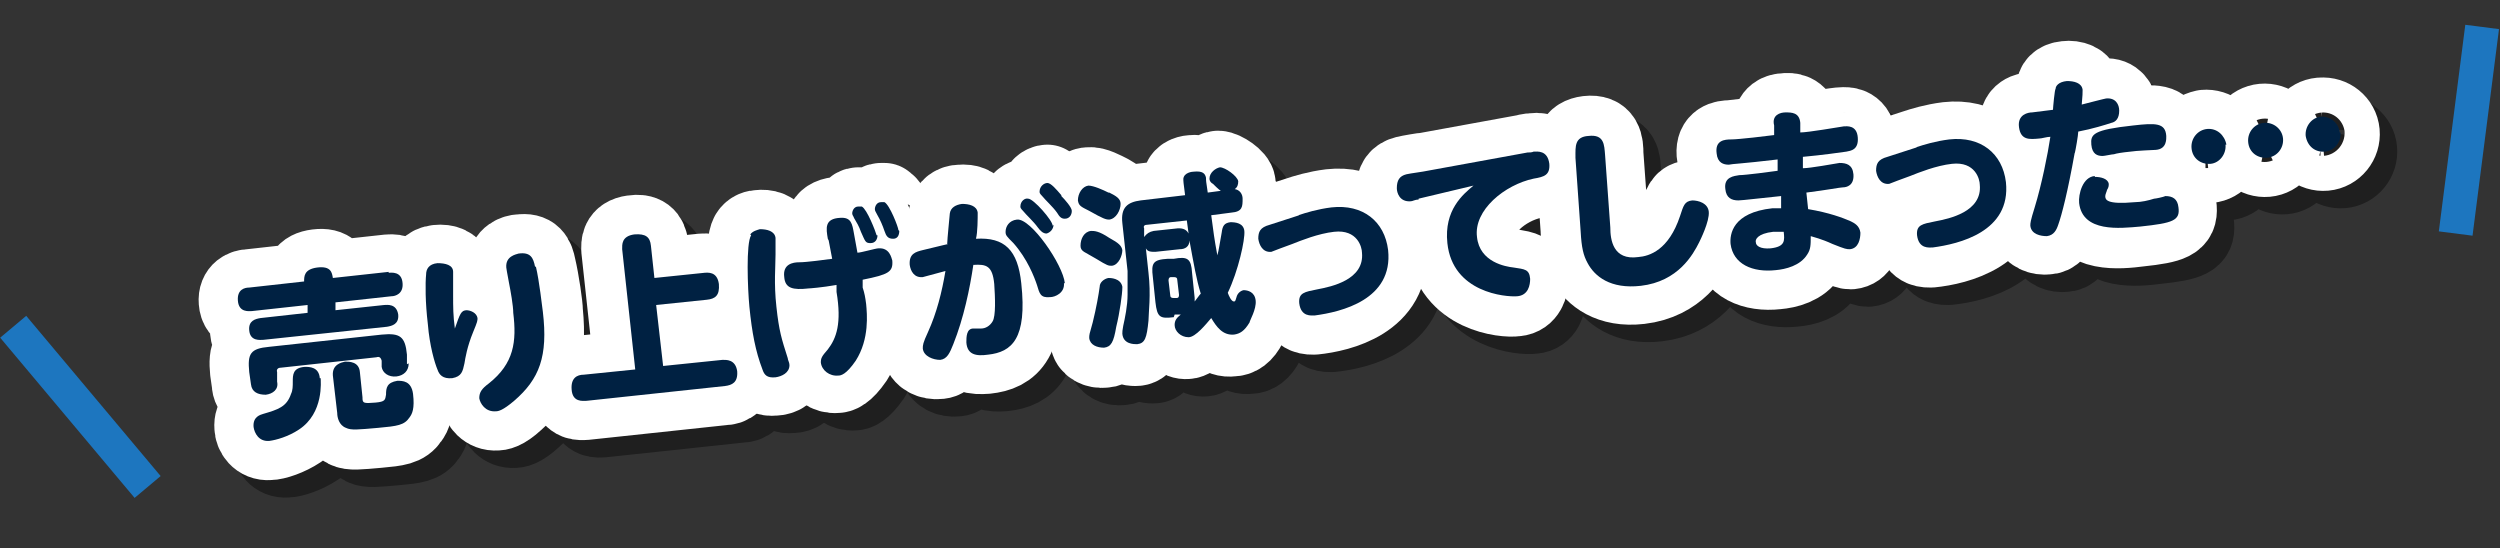
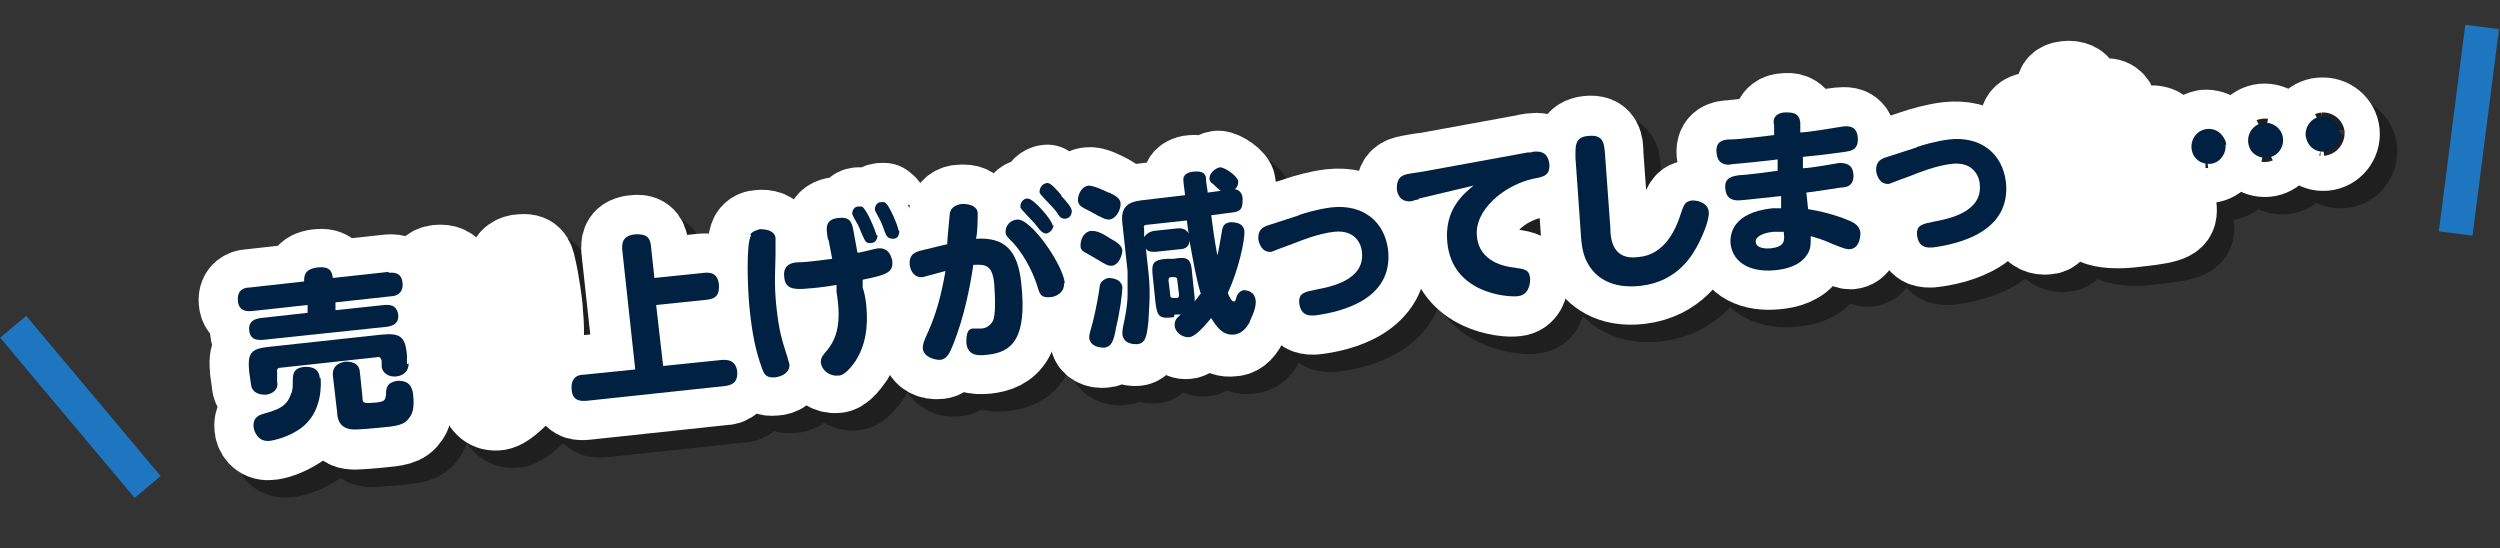
<svg xmlns="http://www.w3.org/2000/svg" width="286.9" height="62.9" viewBox="0 0 286.9 62.9">
  <rect x="0" y="0" width="286.9" height="62.9" fill="#333333" stroke="none" />
  <defs>
    <style>.cls-1{fill:#1d76bf;}.cls-1,.cls-2,.cls-3,.cls-4{stroke-width:0px;}.cls-5{clip-path:url(#clippath-2);}.cls-6{isolation:isolate;}.cls-3{fill:#002142;}.cls-4,.cls-7,.cls-8{fill:none;}.cls-9{clip-path:url(#clippath-1);}.cls-10{mix-blend-mode:multiply;opacity:.4;}.cls-11{clip-path:url(#clippath);}.cls-7{stroke:#fff;}.cls-7,.cls-8{stroke-linecap:round;stroke-linejoin:round;stroke-width:9px;}.cls-12{clip-path:url(#clippath-3);}.cls-8{stroke:#000;}</style>
    <clipPath id="clippath">
      <rect class="cls-4" width="286.9" height="62.9" />
    </clipPath>
    <clipPath id="clippath-1">
      <rect class="cls-4" width="286.9" height="62.9" />
    </clipPath>
    <clipPath id="clippath-2">
      <rect class="cls-4" y="0" width="286.9" height="62.9" />
    </clipPath>
    <clipPath id="clippath-3">
      <rect class="cls-4" x="23.5" y="2" width="254.9" height="60.9" />
    </clipPath>
  </defs>
  <g class="cls-6">
    <g id="_レイヤー_2">
      <g id="_レイヤー_3">
        <g id="_アートワーク_21">
          <g class="cls-11">
            <g class="cls-9">
              <g class="cls-5">
                <g class="cls-10">
                  <g class="cls-12">
                    <path class="cls-8" d="m43.3,44.8c-.1-1.3-1.2-1.3-1.7-1.2-.4,0-1.6.3-1.4,1.6l.5,4.3c0,.5.2,1.3,1,1.7.6.3,1.4.2,3.7,0,2.2-.2,3-.3,3.6-1.2.3-.4.6-1,.4-2.7-.2-1.4-1.2-1.5-1.8-1.5-1.2.1-1.2.8-1.3,1.6,0,.6,0,.8-1.2.9-1.3.1-1.5.2-1.5-.5l-.3-2.9Zm-6.3-.7c-1.4.2-1.4.9-1.4,1.7,0,.5,0,1-.2,1.4-.5,1.5-1.5,1.8-3.2,2.3-.4,0-1.2.4-1.1,1.5,0,.7.6,1.7,1.8,1.6.7,0,2.2-.5,3.4-1.3,2.9-1.9,2.6-5.6,2.5-5.8-.1-1.3-1.2-1.4-1.7-1.3Zm11.7-1.5c-.2-2.2-.8-2.6-2.9-2.3l-12.9,1.4c-2.2.2-2.5.8-2.3,2.9l.2,1.4c0,.9.8,1.3,1.7,1.2.8,0,1.5-.6,1.4-1.5v-1.1c-.2-.4,0-.5.3-.5l11-1.2c.3,0,.5,0,.5.4v.7c.2.8.9,1.2,1.8,1.1.8,0,1.5-.6,1.4-1.5v-1.1Zm-8.5-8.6c0-.6-.2-1.4-1.8-1.2-1.6.2-1.5,1-1.5,1.6l-6.3.7c-.5,0-1.4.3-1.3,1.5.1,1.4,1.3,1.2,1.6,1.2l6.3-.7v.9c0,0-5.3.6-5.3.6-.6,0-1.4.3-1.3,1.4.1,1.2,1.3,1.1,1.6,1.1l14.2-1.5c.6,0,1.4-.3,1.3-1.4-.1-1.2-1.3-1.1-1.6-1.1l-5.5.6v-.9c0,0,6.3-.7,6.3-.7.5,0,1.4-.3,1.3-1.5-.1-1.4-1.3-1.2-1.6-1.2l-6.4.7Z" />
                    <path class="cls-8" d="m61.6,31.1c-.3,0-1.6.3-1.4,1.6,0,.1.1.6.3,1.7.2,1,.4,2.7.5,3.5.4,3.4.1,5.9-2.8,8.1-.8.6-1.2.9-1.1,1.7,0,.6.7,1.6,1.9,1.5.2,0,.8,0,2.1-1.2,2.8-2.5,3.8-5.1,3.3-10.2,0-.7-.4-3.5-.8-5.2-.2-1-.5-1.7-1.9-1.5Zm-7.4,8.7c-.2-1.5-.2-2.4-.2-3.9,0-.4.1-2.2,0-2.6,0-.8-.9-1.1-1.8-1-1,.1-1.3.7-1.3,1.3,0,1-.1,3.2.2,5.7.3,2.5.8,4.5,1.1,5.2.2.6.6,1.1,1.7,1,1.1-.1,1.2-.8,1.4-1.7.1-.5.4-1.9,1-3.6.5-1.2.5-1.3.5-1.6,0-.7-.8-1-1.3-.9-.6,0-.8.5-1.4,2.1Z" />
                    <path class="cls-8" d="m76.9,33.9l-.4-3.7c-.1-1-.6-1.5-1.9-1.3-1.5.2-1.4,1.2-1.4,1.7l1.5,13.8-5.9.6c-.8,0-1.5.4-1.4,1.7.2,1.5,1.3,1.3,1.7,1.3l15.9-1.7c.8,0,1.5-.4,1.4-1.7-.2-1.5-1.3-1.3-1.7-1.3l-6.8.7-.8-7,5.8-.6c1-.1,1.5-.5,1.4-1.8-.2-1.5-1.3-1.3-1.7-1.3l-5.8.6Z" />
                    <path class="cls-8" d="m100.9,25.7c-.2,0-.4,0-.4,0-.5,0-.8.5-.7.8,0,.2,0,.4.2.5.3.5.6,1,.8,1.6.5,1.1.5,1.3,1.1,1.3.5,0,.8-.5.8-.9,0-.4-1.1-3-1.7-3.3Zm-13,11.4c.3,3,.7,5.1,1.5,7.2.3.7.5,1,1.5.9.7,0,1.7-.5,1.6-1.4,0-.2-.1-.6-.2-.8-.7-2.2-1-3.1-1.3-5.8-.3-2.7-.2-4.6-.1-6,.1-1.4.1-1.5,0-1.9,0-.9-1.1-1.1-1.8-1-.3,0-.8.1-1.1.6-.6,1-.4,6.1-.2,8.2Zm15.6-11.9c-.2,0-.4,0-.4,0-.5,0-.8.5-.7.8,0,.2,0,.3.3.7.3.5.6,1.2.8,1.8.2.6.3,1,1,.9.5,0,.8-.4.7-.9,0-.3-1-3-1.6-3.2Zm-6.2,6.3c-.7,0-2.9.3-3.8.4-.7,0-1.8.2-1.7,1.7.1,1.4,1,1.5,2.8,1.3.2,0,1.5-.2,3.1-.4v.8c.7,3.6.1,5.3-.9,6.6-.7.8-.8,1-.8,1.5,0,.9,1,1.6,2,1.5.3,0,.9-.1,2-1.7,1.6-2.5,1.3-5.4,1.2-6.5,0-.7-.2-1.3-.3-1.9v-.9c2.9-.6,3.4-.9,3.2-2.2,0-.3-.2-1.5-1.6-1.4-.4,0-2,.5-2.4.5l-.4-2.2c-.2-1.1-.4-1.9-1.6-1.8-1.7.2-1.6,1.3-1.4,2.4l.4,2.1Z" />
                    <path class="cls-8" d="m122.2,23.1c-.4,0-1,.4-.9,1,0,0,0,.2.3.5.5.5,1.2,1.2,1.7,1.9.4.5.5.7.9.7.5,0,.9-.5.8-.9,0-.4-.8-1.3-1.2-1.7-.6-.7-1.2-1.3-1.6-1.4Zm-3.7,4.1c-.8,0-1.3.8-1.3,1.4,0,.4,0,.4.9,1.3,1.7,1.7,2.4,3.8,2.7,4.8.3,1,.5,1.6,1.5,1.4.6,0,1.7-.5,1.6-1.6-.2-2.1-3.9-7.4-5.5-7.3Zm1.5-2.5c-.4,0-1,.3-.9.9,0,.1,0,.2.3.5.4.4,1.2,1.2,1.7,1.9.3.4.5.7,1,.7.4,0,.8-.5.8-1,0-.6-2.2-3-2.8-3.1Zm-12.3,6c-.8.2-1.7.4-1.5,1.7,0,.7.4,1.5,1.5,1.4.3,0,1.2-.3,2.6-.7-.4,2.4-1,4.7-2,7-.6,1.3-.6,1.5-.6,1.9.1,1,1.2,1.4,2,1.3.9,0,1.1-.7,1.5-1.8,1.2-2.9,1.9-6.4,2.3-9.1,1.4-.2,2.2,0,2.4,2.2.2,1.6.2,3.7-.2,4.3-.3.5-.7.7-1.3.8-.1,0-.7,0-.9,0-.7,0-.9,1-.8,1.6.1,1.4,1.1,1.5,2.5,1.4,2.8-.3,4.5-1.8,3.8-8.2-.4-3.8-1.9-5.3-5.2-5.1,0-.7.2-2.4.2-3,0-.8-.9-1.1-1.8-1-.7,0-1.3.4-1.4,1.1,0,.1-.2,3-.3,3.5l-2.9.7Z" />
                    <path class="cls-8" d="m129.2,34c-.6,0-.9.4-1,1-.1.8-.4,2.5-.8,4.1-.4,1.4-.4,1.5-.4,1.8,0,.8.9,1.2,1.7,1.1.8,0,1-.6,1.4-2.4.3-1.6.7-3.8.7-4.5-.1-1.1-1.3-1.1-1.6-1Zm-3.3-3.7c0,.3.1.5.4.7.2.1,1.1.7,1.4.8,1.2.7,1.4.8,1.8.8.8,0,1.3-1.1,1.2-1.8,0-.5-.4-.7-1.5-1.4-1.2-.7-1.7-.8-2.1-.8-.8,0-1.3.9-1.2,1.7Zm1-6.9c-.7,0-1.3.8-1.2,1.7,0,.6.3.7,1.3,1.2,1.6.8,2,1,2.3,1,.8,0,1.3-1.1,1.3-1.8,0-.5-.6-.9-1.3-1.3-.6-.3-1.7-.9-2.3-.8Zm10.3,12.5c0,.2,0,.4-.3.4h-.3c-.3,0-.4,0-.4-.3l-.2-1.7c0-.1,0-.3.3-.4h.3c.3,0,.4,0,.4.3l.2,1.7Zm1.2-7c-.3-.6-.9-.6-1.2-.6l-2.8.3c-.5,0-.8.2-1,.7v-1c-.1-.2,0-.4.2-.4l4.6-.5.2,1.5Zm-1.1,9.5c-.5.4-.7.7-.7,1.2,0,.7.8,1.5,1.6,1.4.8,0,2-1.5,2.6-2.2.5,1,1.2,2.1,2.6,1.9.7,0,1.3-.4,1.8-1.4,0-.1.8-1.5.7-2.5-.1-.9-.9-1.2-1.4-1.2-.5,0-.7.4-.8.8,0,.2-.2.4-.3.5-.3,0-.6-.6-.7-1,1.2-2.5,2-6.2,1.9-7.1,0-.9-1-1.1-1.6-1-.7,0-.8.4-1,1.2-.2,1.7-.3,1.9-.5,2.6-.4-2.2-.4-2.4-.7-4.6l2.3-.3c1.2-.1,1.4-.8,1.3-1.6,0-.5-.3-1-.9-1.1.3-.3.4-.6.4-.9,0-.6-1.5-1.6-2.1-1.6-.5,0-1.2.6-1.2,1.3,0,.3.2.5.4.6.1.1.8.6.9.8l-1.5.2c-.2-1.2-.2-1.4-.2-1.7-.1-.5-.5-.8-1.4-.7-.2,0-1.1.1-1.2.8,0,.3,0,.4.2,1.9l-5.1.6c-1.5.2-2.3.8-2.1,2.6l.6,5.5c0,.3.1,1.8,0,2.7,0,1.4-.3,2.7-.5,3.6-.1.5-.1.7-.1.9.1,1.1,1.3,1.2,1.7,1.2.9,0,1.1-.7,1.3-2.7,0-.8.3-3,0-5.5l-.3-2.8c.3.4.6.5,1.1.4l2.8-.3c.6,0,1.1-.3,1.1-1,.5,2.7.8,4.4,1.3,6.1-.1.2-.3.4-.7.9,0-.3,0-.4,0-.4l-.3-2.9c-.2-1.6-.5-1.9-2.1-1.7h-.7c-1.6.3-1.9.6-1.7,2.2l.3,2.9c.2,1.6.5,1.9,2.1,1.7h.7Z" />
                    <path class="cls-8" d="m147.6,27.8c-1.1.3-1.4.8-1.3,1.6,0,.6.5,1.6,1.5,1.5.3,0,1.6-.6,2.4-.9,1-.4,3-1.2,4.8-1.4,2.7-.3,3.1,1.7,3.2,2.4.3,3-3.5,3.9-5.1,4.2-1.5.3-2.3.4-2.1,1.6.2,1.5,1.4,1.4,1.8,1.4,3-.3,9-1.8,8.4-7.5-.3-3.2-2.9-5.2-6.5-4.8-1.6.2-2.9.6-3.8.9l-3.4,1.1Z" />
                    <path class="cls-8" d="m171,23.4c-1.2,1-3.4,2.8-3,6.6.6,5.7,6.7,6.3,8,6.1,1.2-.1,1.5-1.3,1.5-2-.1-1-.7-1.1-1.9-1.3-.9-.1-3.9-.6-4.2-3.5-.3-3.1,3.2-6,6.5-6.7,1.2-.3,2-.4,1.8-1.7-.2-1.6-1.4-1.5-1.8-1.4-.2,0-.5,0-.7.1l-11.5,2.1c-.3,0-2,.3-2.4.4-.8.2-1.2.7-1.1,1.6,0,.5.3,1.6,1.6,1.5.3,0,.6-.1.9-.2l6.3-1.5Z" />
                    <path class="cls-8" d="m183.3,28.5c.1,1.8.4,2.7.8,3.6.8,1.4,2.6,3,6.1,2.6,4.3-.5,6-3.6,6.7-5,0-.1,1.2-2.4,1.1-3.5-.1-1-1.2-1.4-1.9-1.3-.9,0-1.1.6-1.4,1.8-1.3,3.9-3.4,4.6-4.8,4.7-3,.3-3.1-2.1-3.2-3.4l-.6-8.3c0-1.2-.1-2.4-1.9-2.2-1.6.2-1.6,1.2-1.5,2.4l.6,8.5Z" />
                    <path class="cls-8" d="m206.6,28.5c0,1,.1,1.7-1.5,1.9-1.2.1-1.7-.3-1.7-.7,0-.3.2-1,2-1.2.5,0,.9,0,1.2,0Zm2.2-8.5c2.1-.3,4.2-.5,5-.6.5,0,1.4-.2,1.3-1.6-.2-1.4-1.3-1.3-1.6-1.3-.7,0-4.1.6-4.9.7v-1.1c-.2-1.2-1.2-1.3-1.8-1.2-.6,0-1.5.3-1.4,1.5v1.1c-.6,0-4,.4-4.8.5-.8,0-1.8.2-1.7,1.6.1,1.1.9,1.3,1.4,1.3.5,0,1.4-.1,5.5-.6v1.3c-.5,0-3.5.4-4.2.5-.6,0-1.7.2-1.6,1.6.1,1,.7,1.3,1.5,1.3.4,0,2.9-.3,4.8-.5v1.4c0,0-.3,0-.8,0-4.6.5-4.9,3-4.8,4.1.2,2.3,2.5,3.3,5.2,3,1.2-.1,2.8-.5,3.6-1.8.4-.6.4-1.1.4-2.1.4,0,1.2.3,2.5.9,1.4.6,1.6.7,2,.7,1-.1,1.3-1.1,1.2-1.9,0-.9-.8-1.2-1.1-1.3-.9-.4-2.5-1-4.9-1.4l-.2-1.9c2.3-.3,3.8-.5,4.2-.6.4,0,1.4-.2,1.2-1.5-.1-1.1-.9-1.4-1.6-1.3-.6,0-3.4.5-4.1.6v-1.3Z" />
                    <path class="cls-8" d="m218.4,20.1c-1.1.3-1.4.8-1.3,1.6,0,.6.5,1.6,1.5,1.5.3,0,1.6-.6,2.4-.9,1-.4,3-1.2,4.8-1.4,2.7-.3,3.1,1.7,3.2,2.4.3,3-3.5,3.9-5.1,4.2-1.5.3-2.3.4-2.1,1.6.2,1.5,1.4,1.4,1.8,1.4,3-.3,9-1.8,8.4-7.5-.3-3.2-2.9-5.2-6.5-4.8-1.6.2-2.9.6-3.8.9l-3.4,1.1Z" />
                    <path class="cls-8" d="m241.9,18.6c.1,1.1.7,1.3,1.3,1.3.2,0,1.1-.2,1.3-.2.3,0,.9-.2,1.9-.3.5,0,2.8-.2,2.9-.2,1.3-.1,1.2-1.4,1.2-1.6-.2-1.5-1.2-1.4-3.8-1.2-4.6.5-5,1-4.8,2.2Zm-1.4,6.8c.4,3.4,4.7,3,7,2.7,3.8-.4,4.5-.8,4.4-2.2-.1-1-.7-1.4-1.5-1.3-.2,0-1.1.2-1.3.3-.6.1-1.4.3-2.2.4-3.3.4-3.3-.3-3.4-.7,0-.3.1-.6.2-.7.2-.3.2-.5.2-.7,0-.6-.9-.9-1.6-.8-1.4.1-1.9,2.2-1.8,3.1Zm-.1-8.4c1.6-.3,3.2-.8,3.8-1,.5-.2,1-.5.9-1.4,0-.7-.5-1.5-1.5-1.4,0,0-2.3.6-2.8.7.1-1,.2-1.4.1-1.7,0-.8-1-1.1-1.8-1-1,.1-1.2.6-1.2.9,0,0-.2,2.3-.3,2.4l-2.4.3c-.5,0-1.7.2-1.5,1.7.2,1.5,1.2,1.4,2.3,1.3.3,0,.9-.1,1.3-.2-.3,2-1,5.6-1.8,8.1-.5,1.6-.5,1.7-.5,2.1.1,1,1.2,1.3,1.9,1.2.8,0,1.1-.6,1.3-1.3.3-1,1.1-3.8,1.9-8.3,0-.3.3-2.1.4-2.5Z" />
                    <path class="cls-8" d="m268.3,15.4c-1.1.1-1.9,1.1-1.7,2.2.1,1.1,1.1,1.9,2.2,1.8,1.1-.1,1.9-1.1,1.8-2.2-.1-1.1-1.1-1.9-2.2-1.8Zm-6.6.7c-1.1.1-1.9,1.1-1.8,2.2.1,1.1,1.1,1.9,2.2,1.8,1.1-.1,1.9-1.1,1.8-2.2-.1-1.1-1.1-1.9-2.2-1.8Zm-6.6.7c-1.1.1-1.9,1.1-1.8,2.2.1,1.1,1.1,1.9,2.2,1.8,1.1-.1,1.9-1.1,1.7-2.2-.1-1.1-1.1-1.9-2.2-1.8Z" />
                    <path class="cls-2" d="m46.6,33.3c.3,0,1.5-.2,1.6,1.2.1,1.2-.8,1.5-1.3,1.5l-6.4.7v.9c0,0,5.6-.6,5.6-.6.3,0,1.4-.2,1.6,1.1.1,1.1-.7,1.3-1.3,1.4l-14.2,1.5c-.3,0-1.5.2-1.6-1.1-.1-1.1.7-1.3,1.3-1.4l5.4-.6v-.9c0,0-6.4.7-6.4.7-.3,0-1.5.2-1.6-1.2-.1-1.3.8-1.5,1.3-1.5l6.3-.7c0-.6,0-1.4,1.5-1.6,1.6-.2,1.7.6,1.8,1.2l6.4-.7Zm2.3,10.4c0,.9-.6,1.4-1.4,1.5-.9.1-1.6-.4-1.7-1.1v-.7c-.1-.4-.3-.5-.6-.4l-11,1.2c-.3,0-.5.2-.4.5v1.1c.2.9-.5,1.4-1.3,1.5-.9,0-1.6-.3-1.7-1.2l-.2-1.4c-.2-2.1.1-2.7,2.3-2.9l12.9-1.4c2.1-.2,2.7.2,2.9,2.3v1.1Zm-10.1,1.7c0,.3.4,4-2.5,5.9-1.2.8-2.6,1.2-3.4,1.3-1.2.1-1.7-.9-1.8-1.6-.1-1.2.8-1.4,1.1-1.5,1.7-.5,2.7-.8,3.2-2.3.2-.4.2-.9.2-1.4,0-.8,0-1.6,1.4-1.7.5,0,1.6,0,1.7,1.3Zm4.8,2.3c0,.6.2.6,1.5.5,1.1-.1,1.1-.3,1.2-.9,0-.8.1-1.4,1.3-1.6.6,0,1.6,0,1.8,1.5.2,1.7-.1,2.3-.4,2.7-.6.9-1.4,1-3.6,1.2-2.3.2-3.1.3-3.7,0-.8-.3-1-1.2-1-1.7l-.5-4.3c-.1-1.3,1-1.5,1.4-1.6.5,0,1.6,0,1.7,1.2l.3,2.9Z" />
                    <path class="cls-2" d="m55.5,37.6c.5,0,1.2.3,1.3.9,0,.3,0,.4-.5,1.6-.7,1.7-.9,3-1,3.6-.2.9-.3,1.5-1.4,1.7-1.1.1-1.5-.4-1.7-1-.3-.7-.9-2.7-1.1-5.2-.3-2.5-.3-4.7-.2-5.7,0-.6.3-1.2,1.3-1.3.9,0,1.8.2,1.8,1,0,.4,0,2.2,0,2.6,0,1.5,0,2.4.2,3.9.6-1.7.7-2.1,1.4-2.1Zm8-5c.4,1.7.7,4.5.8,5.2.6,5.1-.4,7.7-3.3,10.2-1.3,1.1-1.8,1.2-2.1,1.2-1.2.1-1.8-.9-1.9-1.5,0-.7.3-1.1,1.1-1.7,2.9-2.3,3.2-4.8,2.8-8.1,0-.8-.3-2.5-.5-3.5-.2-1.1-.3-1.6-.3-1.7-.1-1.3,1.1-1.5,1.4-1.6,1.4-.2,1.7.5,1.9,1.5Z" />
                    <path class="cls-2" d="m82.8,33.3c.4,0,1.5-.2,1.7,1.3.1,1.3-.4,1.7-1.4,1.8l-5.8.6.8,7,6.8-.7c.4,0,1.5-.1,1.7,1.3.1,1.3-.6,1.6-1.4,1.7l-15.9,1.7c-.4,0-1.6.2-1.7-1.3-.1-1.3.6-1.7,1.4-1.7l5.9-.6-1.5-13.8c0-.5-.1-1.5,1.4-1.7,1.3-.1,1.8.3,1.9,1.3l.4,3.7,5.8-.6Z" />
                    <path class="cls-2" d="m88.1,28.9c.3-.4.8-.5,1.1-.6.8,0,1.7.2,1.8,1,0,.3,0,.5,0,1.9,0,1.4-.2,3.3.1,6,.3,2.8.6,3.7,1.3,5.9,0,.2.2.5.2.8,0,.9-.9,1.3-1.6,1.4-1,.1-1.3-.3-1.5-.9-.8-2.1-1.2-4.2-1.5-7.2-.2-2.1-.4-7.3.2-8.2Zm8.9.5c-.2-1.2-.4-2.3,1.4-2.4,1.3-.1,1.4.7,1.6,1.8l.4,2.2c.4,0,2.1-.5,2.4-.5,1.3-.1,1.5,1.1,1.6,1.4.1,1.3-.3,1.6-3.4,2.2v.9c.2.6.3,1.1.4,1.9.1,1.1.4,4-1.2,6.5-1.1,1.6-1.7,1.7-2,1.7-1,.1-1.9-.6-2-1.5,0-.5.1-.7.8-1.5,1-1.3,1.6-3,1-6.6v-.8c-1.7.3-3.1.4-3.2.4-1.8.2-2.7,0-2.8-1.3-.2-1.5,1-1.7,1.7-1.7.9,0,3-.3,3.8-.4l-.4-2.1Zm5.7-.4c0,.4-.2.8-.8.9-.6,0-.6-.2-1.1-1.3-.2-.6-.5-1.1-.8-1.6,0-.1-.2-.3-.2-.5,0-.3.2-.8.7-.8,0,0,.3,0,.4,0,.6.3,1.6,2.9,1.7,3.3Zm2.5-.5c0,.5-.2.9-.7.9-.6,0-.8-.3-1-.9-.2-.6-.5-1.3-.8-1.8-.2-.4-.3-.5-.3-.7,0-.3.2-.8.7-.8,0,0,.3,0,.4,0,.6.3,1.6,2.9,1.6,3.2Z" />
                    <path class="cls-2" d="m110.7,30c0-.5.3-3.4.3-3.5.1-.7.7-1,1.4-1.1.8,0,1.7.2,1.8,1,0,.6,0,2.3-.2,3,3.3-.2,4.8,1.3,5.2,5.1.7,6.4-1.1,7.9-3.8,8.2-1.4.2-2.4,0-2.5-1.4,0-.6,0-1.6.8-1.6.1,0,.8,0,.9,0,.5,0,1-.3,1.3-.8.4-.6.3-2.8.2-4.3-.2-2.1-.9-2.3-2.4-2.2-.4,2.7-1.1,6.1-2.3,9.1-.4,1-.7,1.7-1.5,1.8-.8,0-1.9-.4-2-1.3,0-.4,0-.6.6-1.9,1-2.2,1.6-4.6,2-7-1.4.4-2.3.6-2.6.7-1,.1-1.4-.7-1.5-1.4-.1-1.3.7-1.5,1.5-1.7l2.9-.7Zm13.4,4.5c.1,1.1-1,1.6-1.6,1.6-1.1.1-1.2-.4-1.5-1.4-.3-.9-1.1-3-2.7-4.8-.8-.8-.9-.9-.9-1.3,0-.6.4-1.3,1.3-1.4,1.6-.2,5.3,5.2,5.5,7.3Zm-1.2-6.7c0,.5-.4.9-.8,1-.4,0-.7-.3-1-.7-.5-.7-1.3-1.4-1.7-1.9-.3-.3-.3-.4-.3-.5,0-.6.5-1,.9-.9.6,0,2.8,2.5,2.8,3.1Zm.9-3.3c.4.4,1.2,1.3,1.2,1.7,0,.5-.3.9-.8.9-.4,0-.6-.2-.9-.7-.5-.7-1.3-1.4-1.7-1.9-.3-.3-.3-.4-.3-.5,0-.6.5-1,.9-1,.4,0,1,.7,1.6,1.4Z" />
                    <path class="cls-2" d="m129.3,24.1c.8.4,1.3.7,1.3,1.3,0,.7-.5,1.7-1.3,1.8-.4,0-.7-.1-2.3-1-1-.5-1.2-.6-1.3-1.2,0-.8.5-1.6,1.2-1.7.6,0,1.7.5,2.3.8Zm-2.1,4.4c.4,0,.9,0,2.1.8,1.1.6,1.4.9,1.5,1.4,0,.6-.4,1.7-1.2,1.8-.4,0-.5,0-1.8-.8-.2-.1-1.2-.7-1.4-.8-.3-.2-.4-.4-.4-.7,0-.8.4-1.6,1.2-1.7Zm3.6,6.5c0,.7-.3,2.9-.7,4.5-.3,1.8-.6,2.3-1.4,2.4-.8,0-1.6-.3-1.7-1.1,0-.4,0-.4.4-1.8.4-1.6.7-3.3.8-4.1,0-.5.5-.9,1-1,.2,0,1.4,0,1.6,1Zm5.9,3.4c-1.6.2-1.9,0-2.1-1.7l-.3-2.9c-.2-1.6,0-2,1.7-2.1h.7c1.6-.3,2,0,2.1,1.6l.3,2.9c0,0,0,.1,0,.4.4-.5.5-.7.7-.9-.5-1.6-.8-3.4-1.3-6.1,0,.7-.5,1-1.1,1l-2.8.3c-.5,0-.9,0-1.1-.4l.3,2.8c.3,2.5,0,4.7,0,5.5-.2,2-.4,2.6-1.3,2.7-.4,0-1.6,0-1.7-1.2,0-.2,0-.4.1-.9.2-.9.5-2.3.5-3.6,0-.9,0-2.5,0-2.7l-.6-5.5c-.2-1.8.6-2.4,2.1-2.6l5.1-.6c-.2-1.5-.2-1.6-.2-1.9.1-.7,1-.8,1.2-.8,1-.1,1.3.2,1.4.7,0,.3,0,.4.2,1.7l1.5-.2c-.2-.1-.8-.7-.9-.8-.2-.1-.4-.3-.4-.6,0-.7.7-1.2,1.2-1.3.6,0,2,1,2.1,1.6,0,.4-.1.7-.4.9.6.1.9.6.9,1.1,0,.9,0,1.5-1.3,1.6l-2.3.3c.3,2.2.3,2.4.7,4.6.2-.7.2-1,.5-2.6.1-.8.3-1.1,1-1.2.6,0,1.5.1,1.6,1,.1,1-.7,4.6-1.9,7.1.1.3.4,1,.7,1,.2,0,.2-.2.3-.5.1-.4.4-.7.8-.8.5,0,1.3.2,1.4,1.2.1,1-.7,2.3-.7,2.5-.6,1-1.1,1.3-1.8,1.4-1.3.1-2-.9-2.6-1.9-.6.7-1.8,2.2-2.6,2.2-.9,0-1.6-.7-1.6-1.4,0-.5.2-.8.7-1.2h-.7Zm1.5-11.1l-4.6.5c-.3,0-.4.2-.3.4v1c.3-.4.6-.6,1.1-.7l2.8-.3c.3,0,.9,0,1.2.6l-.2-1.5Zm-1.1,6.8c0-.2-.1-.3-.4-.3h-.3c-.3,0-.3.3-.3.4l.2,1.7c0,.2.1.3.4.3h.3c.3,0,.3-.2.3-.4l-.2-1.7Z" />
                    <path class="cls-2" d="m151,26.7c.9-.3,2.2-.7,3.8-.9,3.6-.4,6.1,1.6,6.5,4.9.6,5.7-5.4,7.1-8.4,7.5-.4,0-1.6.2-1.8-1.4-.1-1.2.6-1.3,2.1-1.6,1.6-.3,5.4-1.1,5.1-4.2,0-.6-.5-2.7-3.2-2.4-1.8.2-3.8,1-4.8,1.4-.8.3-2.2.8-2.4.9-1,.1-1.4-.8-1.5-1.5,0-.8.2-1.3,1.3-1.6l3.4-1.1Z" />
                    <path class="cls-2" d="m164.8,24.9c-.4,0-.7.2-.9.2-1.3.1-1.6-1-1.6-1.5,0-.9.3-1.4,1.1-1.6.4-.1,2-.3,2.4-.4l11.5-2.1c.2,0,.5,0,.7-.1.4,0,1.6-.2,1.8,1.4.1,1.3-.6,1.5-1.8,1.7-3.3.7-6.9,3.6-6.5,6.7.3,2.9,3.3,3.4,4.2,3.5,1.3.2,1.8.2,2,1.3,0,.7-.2,1.9-1.5,2-1.3.1-7.4-.4-8-6.1-.4-3.8,1.8-5.6,3-6.6l-6.3,1.5Z" />
                    <path class="cls-2" d="m182.8,20c0-1.2-.1-2.3,1.5-2.4,1.8-.2,1.8,1,1.9,2.2l.6,8.3c0,1.4.3,3.8,3.2,3.4,1.3-.1,3.5-.8,4.8-4.7.4-1.2.5-1.7,1.4-1.8.7,0,1.8.3,1.9,1.3.1,1.1-1,3.3-1.1,3.5-.7,1.4-2.4,4.5-6.7,5-3.5.4-5.3-1.1-6.1-2.6-.5-.9-.7-1.8-.8-3.6l-.6-8.5Z" />
                    <path class="cls-2" d="m209,21.3c.7,0,3.5-.5,4.1-.6.8,0,1.5.2,1.6,1.3.1,1.3-.8,1.5-1.2,1.5-.3,0-1.8.3-4.2.6l.2,1.9c2.4.4,4,1,4.9,1.4.4.2,1,.5,1.1,1.3,0,.7-.2,1.8-1.2,1.9-.4,0-.5,0-2-.6-1.3-.6-2.2-.8-2.5-.9,0,1,0,1.5-.4,2.1-.8,1.3-2.5,1.7-3.6,1.8-2.7.3-4.9-.7-5.2-3-.1-1.1.2-3.6,4.8-4.1.5,0,.8,0,1,0v-1.4c-2,.2-4.5.5-4.9.5-.8,0-1.4-.3-1.5-1.3-.2-1.4,1-1.5,1.6-1.6.7,0,3.7-.4,4.4-.5v-1.3c-4.2.5-5.2.5-5.6.6-.6,0-1.3-.2-1.4-1.3-.2-1.5.9-1.6,1.7-1.6.8,0,4.2-.4,4.9-.5v-1.1c-.3-1.2.7-1.5,1.3-1.5.7,0,1.6,0,1.7,1.2v1.1c.9,0,4.3-.6,5-.7.3,0,1.5-.2,1.6,1.3.1,1.4-.8,1.5-1.3,1.6-.7.1-2.8.4-5,.6v1.3Zm-3.5,7.3c-1.8.2-2.1.8-2,1.2,0,.4.5.8,1.7.7,1.7-.2,1.6-.9,1.5-1.9-.3,0-.6,0-1.2,0Z" />
                    <path class="cls-2" d="m221.9,18.9c.9-.3,2.2-.7,3.8-.9,3.6-.4,6.1,1.6,6.5,4.9.6,5.7-5.4,7.1-8.4,7.5-.4,0-1.6.2-1.8-1.4-.1-1.2.6-1.3,2.1-1.6,1.6-.3,5.4-1.1,5.1-4.2,0-.6-.5-2.7-3.2-2.4-1.8.2-3.8,1-4.8,1.4-.8.3-2.2.8-2.4.9-1,.1-1.4-.8-1.5-1.5,0-.8.2-1.3,1.3-1.6l3.4-1.1Z" />
                    <path class="cls-2" d="m240.1,19.5c-.8,4.5-1.5,7.2-1.9,8.3-.2.6-.5,1.2-1.3,1.3-.7,0-1.8-.2-1.9-1.2,0-.3,0-.5.5-2.1.8-2.6,1.5-6.1,1.8-8.1-.4,0-1,.2-1.3.2-1.1.1-2.1.2-2.3-1.3-.2-1.5,1.1-1.7,1.5-1.7l2.4-.3c0-.2.2-2.4.3-2.4,0-.3.3-.8,1.2-.9.8,0,1.7.2,1.8,1,0,.3,0,.7-.1,1.7.4-.1,2.7-.7,2.8-.7,1.1-.1,1.5.7,1.5,1.4,0,.9-.4,1.3-.9,1.4-.6.2-2.2.7-3.8,1,0,.4-.3,2.1-.4,2.5Zm2.3,2.8c.7,0,1.5.2,1.6.8,0,.2,0,.4-.2.7,0,.2-.2.5-.2.7,0,.4.1,1,3.4.7.7,0,1.6-.2,2.2-.4.2,0,1.1-.2,1.3-.3.8,0,1.4.3,1.5,1.3.2,1.5-.6,1.8-4.4,2.2-2.3.2-6.6.7-7-2.7-.1-1,.4-3,1.8-3.1Zm4.4-5.9c2.6-.3,3.7-.3,3.8,1.2,0,.3.1,1.5-1.2,1.6,0,0-2.4.1-2.9.2-1,.1-1.6.2-1.9.3-.2,0-1.1.2-1.3.2-.6,0-1.2-.2-1.3-1.3-.1-1.2.2-1.7,4.8-2.2Z" />
                    <path class="cls-2" d="m257.4,18.6c.1,1.1-.7,2.1-1.7,2.2-1.1.1-2.1-.6-2.2-1.8-.1-1.1.7-2.1,1.8-2.2,1.1-.1,2,.7,2.2,1.8Zm6.6-.7c.1,1.1-.7,2.1-1.8,2.2-1.1.1-2.1-.6-2.2-1.8-.1-1.1.7-2.1,1.8-2.2,1.1-.1,2.1.7,2.2,1.8Zm6.6-.7c.1,1.1-.7,2.1-1.8,2.2-1.1.1-2-.6-2.2-1.8-.1-1.1.7-2.1,1.7-2.2,1.1-.1,2.1.7,2.2,1.8Z" />
                  </g>
                </g>
                <path class="cls-7" d="m41.3,42.8c-.1-1.3-1.2-1.3-1.7-1.2-.4,0-1.6.3-1.4,1.6l.5,4.3c0,.5.2,1.3,1,1.7.6.3,1.4.2,3.7,0,2.2-.2,3-.3,3.6-1.2.3-.4.6-1,.4-2.7-.2-1.4-1.2-1.5-1.8-1.5-1.2.1-1.2.8-1.3,1.6,0,.6,0,.8-1.2.9-1.3.1-1.5.2-1.5-.5l-.3-2.9Zm-6.3-.7c-1.4.2-1.4.9-1.4,1.7,0,.5,0,1-.2,1.4-.5,1.5-1.5,1.8-3.2,2.3-.4,0-1.2.4-1.1,1.5,0,.7.6,1.7,1.8,1.6.7,0,2.2-.5,3.4-1.3,2.9-1.9,2.6-5.6,2.5-5.8-.1-1.3-1.2-1.4-1.7-1.3Zm11.7-1.5c-.2-2.2-.8-2.6-2.9-2.3l-12.9,1.4c-2.2.2-2.5.8-2.3,2.9l.2,1.4c0,.9.8,1.3,1.7,1.2.8,0,1.5-.6,1.4-1.5v-1.1c-.2-.4,0-.5.3-.5l11-1.2c.3,0,.5,0,.5.4v.7c.2.8.9,1.2,1.8,1.1.8,0,1.5-.6,1.4-1.5v-1.1Zm-8.5-8.6c0-.6-.2-1.4-1.8-1.2-1.6.2-1.5,1-1.5,1.6l-6.3.7c-.5,0-1.4.3-1.3,1.5.1,1.4,1.3,1.2,1.6,1.2l6.3-.7v.9c0,0-5.3.6-5.3.6-.6,0-1.4.3-1.3,1.4.1,1.2,1.3,1.1,1.6,1.1l14.2-1.5c.6,0,1.4-.3,1.3-1.4-.1-1.2-1.3-1.1-1.6-1.1l-5.5.6v-.9c0,0,6.3-.7,6.3-.7.5,0,1.4-.3,1.3-1.5-.1-1.4-1.3-1.2-1.6-1.2l-6.4.7Z" />
                <path class="cls-7" d="m59.6,29.1c-.3,0-1.6.3-1.4,1.6,0,.1.1.6.3,1.7.2,1,.4,2.7.5,3.5.4,3.4.1,5.9-2.8,8.1-.8.6-1.2.9-1.1,1.7,0,.6.7,1.6,1.9,1.5.2,0,.8,0,2.1-1.2,2.8-2.5,3.8-5.1,3.3-10.2,0-.7-.4-3.5-.8-5.2-.2-1-.5-1.7-1.9-1.5Zm-7.4,8.7c-.2-1.5-.2-2.4-.2-3.9,0-.4.1-2.2,0-2.6,0-.8-.9-1.1-1.8-1-1,.1-1.3.7-1.3,1.3,0,1-.1,3.2.2,5.7.3,2.5.8,4.5,1.1,5.2.2.6.6,1.1,1.7,1,1.1-.1,1.2-.8,1.4-1.7.1-.5.4-1.9,1-3.6.5-1.2.5-1.3.5-1.6,0-.7-.8-1-1.3-.9-.6,0-.8.5-1.4,2.1Z" />
                <path class="cls-7" d="m74.9,31.9l-.4-3.7c-.1-1-.6-1.5-1.9-1.3-1.5.2-1.4,1.2-1.4,1.7l1.5,13.8-5.9.6c-.8,0-1.5.4-1.4,1.7.2,1.5,1.3,1.3,1.7,1.3l15.9-1.7c.8,0,1.5-.4,1.4-1.7-.2-1.5-1.3-1.3-1.7-1.3l-6.8.7-.8-7,5.8-.6c1-.1,1.5-.5,1.4-1.8-.2-1.5-1.3-1.3-1.7-1.3l-5.8.6Z" />
                <path class="cls-7" d="m98.9,23.7c-.2,0-.4,0-.4,0-.5,0-.8.5-.7.8,0,.2,0,.4.2.5.3.5.6,1,.8,1.6.5,1.1.5,1.3,1.1,1.3.5,0,.8-.5.8-.9,0-.4-1.1-3-1.7-3.3Zm-13,11.4c.3,3,.7,5.1,1.5,7.2.3.7.5,1,1.5.9.7,0,1.7-.5,1.6-1.4,0-.2-.1-.6-.2-.8-.7-2.2-1-3.1-1.3-5.8-.3-2.7-.2-4.6-.1-6,.1-1.4.1-1.5,0-1.9,0-.9-1.1-1.1-1.8-1-.3,0-.8.1-1.1.6-.6,1-.4,6.1-.2,8.2Zm15.6-11.9c-.2,0-.4,0-.4,0-.5,0-.8.5-.7.8,0,.2,0,.3.3.7.3.5.6,1.2.8,1.8.2.6.3,1,1,.9.5,0,.8-.4.7-.9,0-.3-1-3-1.6-3.2Zm-6.2,6.3c-.7,0-2.9.3-3.8.4-.7,0-1.8.2-1.7,1.7.1,1.4,1,1.5,2.8,1.3.2,0,1.5-.2,3.1-.4v.8c.7,3.6.1,5.3-.9,6.6-.7.8-.8,1-.8,1.5,0,.9,1,1.6,2,1.5.3,0,.9-.1,2-1.7,1.6-2.5,1.3-5.4,1.2-6.5,0-.7-.2-1.3-.3-1.9v-.9c2.9-.6,3.4-.9,3.2-2.2,0-.3-.2-1.5-1.6-1.4-.4,0-2,.5-2.4.5l-.4-2.2c-.2-1.1-.4-1.9-1.6-1.8-1.7.2-1.6,1.3-1.4,2.4l.4,2.1Z" />
                <path class="cls-7" d="m120.2,21.1c-.4,0-1,.4-.9,1,0,0,0,.2.3.5.5.5,1.2,1.2,1.7,1.9.4.5.5.7.9.7.5,0,.9-.5.8-.9,0-.4-.8-1.3-1.2-1.7-.6-.7-1.2-1.3-1.6-1.4Zm-3.7,4.1c-.8,0-1.3.8-1.3,1.4,0,.4,0,.4.9,1.3,1.7,1.7,2.4,3.8,2.7,4.8.3,1,.5,1.6,1.5,1.4.6,0,1.7-.5,1.6-1.6-.2-2.1-3.9-7.4-5.5-7.3Zm1.5-2.5c-.4,0-1,.3-.9.9,0,.1,0,.2.3.5.4.4,1.2,1.2,1.7,1.9.3.4.5.7,1,.7.4,0,.8-.5.8-1,0-.6-2.2-3-2.8-3.1Zm-12.3,6c-.8.2-1.7.4-1.5,1.7,0,.7.4,1.5,1.5,1.4.3,0,1.2-.3,2.6-.7-.4,2.4-1,4.7-2,7-.6,1.3-.6,1.5-.6,1.9.1,1,1.2,1.4,2,1.3.9,0,1.1-.7,1.5-1.8,1.2-2.9,1.9-6.4,2.3-9.1,1.4-.2,2.2,0,2.4,2.2.2,1.6.2,3.7-.2,4.3-.3.5-.7.7-1.3.8-.1,0-.7,0-.9,0-.7,0-.9,1-.8,1.6.1,1.4,1.1,1.5,2.5,1.4,2.8-.3,4.5-1.8,3.8-8.2-.4-3.8-1.9-5.3-5.2-5.1,0-.7.2-2.4.2-3,0-.8-.9-1.1-1.8-1-.7,0-1.3.4-1.4,1.1,0,.1-.2,3-.3,3.5l-2.9.7Z" />
                <path class="cls-7" d="m127.2,32c-.6,0-.9.4-1,1-.1.8-.4,2.5-.8,4.1-.4,1.4-.4,1.5-.4,1.8,0,.8.9,1.2,1.7,1.1.8,0,1-.6,1.4-2.4.3-1.6.7-3.8.7-4.5-.1-1.1-1.3-1.1-1.6-1Zm-3.3-3.7c0,.3.1.5.4.7.2.1,1.1.7,1.4.8,1.2.7,1.4.8,1.8.8.8,0,1.3-1.1,1.2-1.8,0-.5-.4-.7-1.5-1.4-1.2-.7-1.7-.8-2.1-.8-.8,0-1.3.9-1.2,1.7Zm1-6.9c-.7,0-1.3.8-1.2,1.7,0,.6.3.7,1.3,1.2,1.6.8,2,1,2.3,1,.8,0,1.3-1.1,1.3-1.8,0-.5-.6-.9-1.3-1.3-.6-.3-1.7-.9-2.3-.8Zm10.3,12.5c0,.2,0,.4-.3.4h-.3c-.3,0-.4,0-.4-.3l-.2-1.7c0-.1,0-.3.3-.4h.3c.3,0,.4,0,.4.3l.2,1.7Zm1.2-7c-.3-.6-.9-.6-1.2-.6l-2.8.3c-.5,0-.8.2-1,.7v-1c-.1-.2,0-.4.2-.4l4.6-.5.2,1.5Zm-1.1,9.5c-.5.4-.7.7-.7,1.2,0,.7.8,1.5,1.6,1.4.8,0,2-1.5,2.6-2.2.5,1,1.2,2.1,2.6,1.9.7,0,1.3-.4,1.8-1.4,0-.1.8-1.5.7-2.5-.1-.9-.9-1.2-1.4-1.2-.5,0-.7.4-.8.8,0,.2-.2.4-.3.5-.3,0-.6-.6-.7-1,1.2-2.5,2-6.2,1.9-7.1,0-.9-1-1.1-1.6-1-.7,0-.8.4-1,1.2-.2,1.7-.3,1.9-.5,2.6-.4-2.2-.4-2.4-.7-4.6l2.3-.3c1.2-.1,1.4-.8,1.3-1.6,0-.5-.3-1-.9-1.1.3-.3.4-.6.4-.9,0-.6-1.5-1.6-2.1-1.6-.5,0-1.2.6-1.2,1.3,0,.3.2.5.4.6.1.1.8.6.9.8l-1.5.2c-.2-1.2-.2-1.4-.2-1.7-.1-.5-.5-.8-1.4-.7-.2,0-1.1.1-1.2.8,0,.3,0,.4.2,1.9l-5.1.6c-1.5.2-2.3.8-2.1,2.6l.6,5.5c0,.3.1,1.8,0,2.7,0,1.4-.3,2.7-.5,3.6-.1.5-.1.7-.1.9.1,1.1,1.3,1.2,1.7,1.2.9,0,1.1-.7,1.3-2.7,0-.8.3-3,0-5.5l-.3-2.8c.3.4.6.5,1.1.4l2.8-.3c.6,0,1.1-.3,1.1-1,.5,2.7.8,4.4,1.3,6.1-.1.2-.3.4-.7.9,0-.3,0-.4,0-.4l-.3-2.9c-.2-1.6-.5-1.9-2.1-1.7h-.7c-1.6.3-1.9.6-1.7,2.2l.3,2.9c.2,1.6.5,1.9,2.1,1.7h.7Z" />
                <path class="cls-7" d="m145.6,25.8c-1.1.3-1.4.8-1.3,1.6,0,.6.5,1.6,1.5,1.5.3,0,1.6-.6,2.4-.9,1-.4,3-1.2,4.8-1.4,2.7-.3,3.1,1.7,3.2,2.4.3,3-3.5,3.9-5.1,4.2-1.5.3-2.3.4-2.1,1.6.2,1.5,1.4,1.4,1.8,1.4,3-.3,9-1.8,8.4-7.5-.3-3.2-2.9-5.2-6.5-4.8-1.6.2-2.9.6-3.8.9l-3.4,1.1Z" />
                <path class="cls-7" d="m169,21.4c-1.2,1-3.4,2.8-3,6.6.6,5.7,6.7,6.3,8,6.1,1.2-.1,1.5-1.3,1.5-2-.1-1-.7-1.1-1.9-1.3-.9-.1-3.9-.6-4.2-3.5-.3-3.1,3.2-6,6.5-6.7,1.2-.3,2-.4,1.8-1.7-.2-1.6-1.4-1.5-1.8-1.4-.2,0-.5,0-.7.1l-11.5,2.1c-.3,0-2,.3-2.4.4-.8.2-1.2.7-1.1,1.6,0,.5.3,1.6,1.6,1.5.3,0,.6-.1.9-.2l6.3-1.5Z" />
                <path class="cls-7" d="m181.3,26.5c.1,1.8.4,2.7.8,3.6.8,1.4,2.6,3,6.1,2.6,4.3-.5,6-3.6,6.7-5,0-.1,1.2-2.4,1.1-3.5-.1-1-1.2-1.4-1.9-1.3-.9,0-1.1.6-1.4,1.8-1.3,3.9-3.4,4.6-4.8,4.7-3,.3-3.1-2.1-3.2-3.4l-.6-8.3c0-1.2-.1-2.4-1.9-2.2-1.6.2-1.6,1.2-1.5,2.4l.6,8.5Z" />
                <path class="cls-7" d="m204.6,26.5c0,1,.1,1.7-1.5,1.9-1.2.1-1.7-.3-1.7-.7,0-.3.2-1,2-1.2.5,0,.9,0,1.2,0Zm2.2-8.5c2.1-.3,4.2-.5,5-.6.5,0,1.4-.2,1.3-1.6-.2-1.4-1.3-1.3-1.6-1.3-.7,0-4.1.6-4.9.7v-1.1c-.2-1.2-1.2-1.3-1.8-1.2-.6,0-1.5.3-1.4,1.5v1.1c-.6,0-4,.4-4.8.5-.8,0-1.8.2-1.7,1.6.1,1.1.9,1.3,1.4,1.3.5,0,1.4-.1,5.5-.6v1.3c-.5,0-3.5.4-4.2.5-.6,0-1.7.2-1.6,1.6.1,1,.7,1.3,1.5,1.3.4,0,2.9-.3,4.8-.5v1.4c0,0-.3,0-.8,0-4.6.5-4.9,3-4.8,4.1.2,2.3,2.5,3.3,5.2,3,1.2-.1,2.8-.5,3.6-1.8.4-.6.4-1.1.4-2.1.4,0,1.2.3,2.5.9,1.4.6,1.6.7,2,.7,1-.1,1.3-1.1,1.2-1.9,0-.9-.8-1.2-1.1-1.3-.9-.4-2.5-1-4.9-1.4l-.2-1.9c2.3-.3,3.8-.5,4.2-.6.4,0,1.4-.2,1.2-1.5-.1-1.1-.9-1.4-1.6-1.3-.6,0-3.4.5-4.1.6v-1.3Z" />
                <path class="cls-7" d="m216.4,18.1c-1.1.3-1.4.8-1.3,1.6,0,.6.5,1.6,1.5,1.5.3,0,1.6-.6,2.4-.9,1-.4,3-1.2,4.8-1.4,2.7-.3,3.1,1.7,3.2,2.4.3,3-3.5,3.9-5.1,4.2-1.5.3-2.3.4-2.1,1.6.2,1.5,1.4,1.4,1.8,1.4,3-.3,9-1.8,8.4-7.5-.3-3.2-2.9-5.2-6.5-4.8-1.6.2-2.9.6-3.8.9l-3.4,1.1Z" />
                <path class="cls-7" d="m239.9,16.6c.1,1.1.7,1.3,1.3,1.3.2,0,1.1-.2,1.3-.2.3,0,.9-.2,1.9-.3.5,0,2.8-.2,2.9-.2,1.3-.1,1.2-1.4,1.2-1.6-.2-1.5-1.2-1.4-3.8-1.2-4.6.5-5,1-4.8,2.2Zm-1.4,6.8c.4,3.4,4.7,3,7,2.7,3.8-.4,4.5-.8,4.4-2.2-.1-1-.7-1.4-1.5-1.3-.2,0-1.1.2-1.3.3-.6.1-1.4.3-2.2.4-3.3.4-3.3-.3-3.4-.7,0-.3.1-.6.2-.7.2-.3.2-.5.2-.7,0-.6-.9-.9-1.6-.8-1.4.1-1.9,2.2-1.8,3.1Zm-.1-8.4c1.6-.3,3.2-.8,3.8-1,.5-.2,1-.5.9-1.4,0-.7-.5-1.5-1.5-1.4,0,0-2.3.6-2.8.7.1-1,.2-1.4.1-1.7,0-.8-1-1.1-1.8-1-1,.1-1.2.6-1.2.9,0,0-.2,2.3-.3,2.4l-2.4.3c-.5,0-1.7.2-1.5,1.7.2,1.5,1.2,1.4,2.3,1.3.3,0,.9-.1,1.3-.2-.3,2-1,5.6-1.8,8.1-.5,1.6-.5,1.7-.5,2.1.1,1,1.2,1.3,1.9,1.2.8,0,1.1-.6,1.3-1.3.3-1,1.1-3.8,1.9-8.3,0-.3.3-2.1.4-2.5Z" />
                <path class="cls-7" d="m266.3,13.4c-1.1.1-1.9,1.1-1.7,2.2.1,1.1,1.1,1.9,2.2,1.8,1.1-.1,1.9-1.1,1.8-2.2-.1-1.1-1.1-1.9-2.2-1.8Zm-6.6.7c-1.1.1-1.9,1.1-1.8,2.2.1,1.1,1.1,1.9,2.2,1.8,1.1-.1,1.9-1.1,1.8-2.2-.1-1.1-1.1-1.9-2.2-1.8Zm-6.6.7c-1.1.1-1.9,1.1-1.8,2.2.1,1.1,1.1,1.9,2.2,1.8,1.1-.1,1.9-1.1,1.7-2.2-.1-1.1-1.1-1.9-2.2-1.8Z" />
                <path class="cls-3" d="m44.6,31.3c.3,0,1.5-.2,1.6,1.2.1,1.2-.8,1.5-1.3,1.5l-6.4.7v.9c0,0,5.6-.6,5.6-.6.3,0,1.4-.2,1.6,1.1.1,1.1-.7,1.3-1.3,1.4l-14.2,1.5c-.3,0-1.5.2-1.6-1.1-.1-1.1.7-1.3,1.3-1.4l5.4-.6v-.9c0,0-6.4.7-6.4.7-.3,0-1.5.2-1.6-1.2-.1-1.3.8-1.5,1.3-1.5l6.3-.7c0-.6,0-1.4,1.5-1.6,1.6-.2,1.7.6,1.8,1.2l6.4-.7Zm2.3,10.4c0,.9-.6,1.4-1.4,1.5-.9.1-1.6-.4-1.7-1.1v-.7c-.1-.4-.3-.5-.6-.4l-11,1.2c-.3,0-.5.2-.4.5v1.1c.2.9-.5,1.4-1.3,1.5-.9,0-1.6-.3-1.7-1.2l-.2-1.4c-.2-2.1.1-2.7,2.3-2.9l12.9-1.4c2.1-.2,2.7.2,2.9,2.3v1.1Zm-10.1,1.7c0,.3.4,4-2.5,5.9-1.2.8-2.6,1.2-3.4,1.3-1.2.1-1.7-.9-1.8-1.6-.1-1.2.8-1.4,1.1-1.5,1.7-.5,2.7-.8,3.2-2.3.2-.4.2-.9.2-1.4,0-.8,0-1.6,1.4-1.7.5,0,1.6,0,1.7,1.3Zm4.8,2.3c0,.6.2.6,1.5.5,1.1-.1,1.1-.3,1.2-.9,0-.8.1-1.4,1.3-1.6.6,0,1.6,0,1.8,1.5.2,1.7-.1,2.3-.4,2.7-.6.9-1.4,1-3.6,1.2-2.3.2-3.1.3-3.7,0-.8-.3-1-1.2-1-1.7l-.5-4.3c-.1-1.3,1-1.5,1.4-1.6.5,0,1.6,0,1.7,1.2l.3,2.9Z" />
-                 <path class="cls-3" d="m53.5,35.6c.5,0,1.2.3,1.3.9,0,.3,0,.4-.5,1.6-.7,1.7-.9,3-1,3.6-.2.9-.3,1.5-1.4,1.7-1.1.1-1.5-.4-1.7-1-.3-.7-.9-2.7-1.1-5.2-.3-2.5-.3-4.7-.2-5.7,0-.6.3-1.2,1.3-1.3.9,0,1.8.2,1.8,1,0,.4,0,2.2,0,2.6,0,1.5,0,2.4.2,3.9.6-1.7.7-2.1,1.4-2.1Zm8-5c.4,1.7.7,4.5.8,5.2.6,5.1-.4,7.7-3.3,10.2-1.3,1.1-1.8,1.2-2.1,1.2-1.2.1-1.8-.9-1.9-1.5,0-.7.3-1.1,1.1-1.7,2.9-2.3,3.2-4.8,2.8-8.1,0-.8-.3-2.5-.5-3.5-.2-1.1-.3-1.6-.3-1.7-.1-1.3,1.1-1.5,1.4-1.6,1.4-.2,1.7.5,1.9,1.5Z" />
                <path class="cls-3" d="m80.8,31.3c.4,0,1.5-.2,1.7,1.3.1,1.3-.4,1.7-1.4,1.8l-5.8.6.8,7,6.8-.7c.4,0,1.5-.1,1.7,1.3.1,1.3-.6,1.6-1.4,1.7l-15.9,1.7c-.4,0-1.6.2-1.7-1.3-.1-1.3.6-1.7,1.4-1.7l5.9-.6-1.5-13.8c0-.5-.1-1.5,1.4-1.7,1.3-.1,1.8.3,1.9,1.3l.4,3.7,5.8-.6Z" />
                <path class="cls-3" d="m86.1,26.9c.3-.4.8-.5,1.1-.6.8,0,1.7.2,1.8,1,0,.3,0,.5,0,1.9,0,1.4-.2,3.3.1,6,.3,2.8.6,3.7,1.3,5.9,0,.2.2.5.2.8,0,.9-.9,1.3-1.6,1.4-1,.1-1.3-.3-1.5-.9-.8-2.1-1.2-4.2-1.5-7.2-.2-2.1-.4-7.3.2-8.2Zm8.9.5c-.2-1.2-.4-2.3,1.4-2.4,1.3-.1,1.4.7,1.6,1.8l.4,2.2c.4,0,2.1-.5,2.4-.5,1.3-.1,1.5,1.1,1.6,1.4.1,1.3-.4,1.6-3.4,2.2v.9c.2.6.3,1.1.4,1.9.1,1.1.4,4-1.2,6.5-1.1,1.6-1.7,1.7-2,1.7-1,.1-1.9-.6-2-1.5,0-.5.1-.7.8-1.5,1-1.3,1.6-3,1-6.6v-.8c-1.7.3-3.1.4-3.2.4-1.8.2-2.7,0-2.8-1.3-.2-1.5,1-1.7,1.7-1.7.9,0,3-.3,3.8-.4l-.4-2.1Zm5.7-.4c0,.4-.2.9-.8.9-.6,0-.6-.2-1.1-1.3-.2-.6-.5-1.1-.8-1.6,0-.1-.2-.3-.2-.5,0-.3.2-.8.7-.8,0,0,.3,0,.4,0,.6.3,1.6,2.9,1.7,3.3Zm2.5-.5c0,.5-.2.9-.7.9-.6,0-.8-.3-1-.9-.2-.6-.5-1.3-.8-1.8-.2-.4-.3-.5-.3-.7,0-.3.2-.8.7-.8,0,0,.3,0,.4,0,.6.3,1.6,2.9,1.6,3.2Z" />
                <path class="cls-3" d="m108.7,28c0-.5.3-3.4.3-3.5.1-.7.7-1,1.4-1.1.8,0,1.7.2,1.8,1,0,.6,0,2.3-.2,3,3.3-.2,4.8,1.3,5.2,5.1.7,6.4-1.1,7.9-3.8,8.2-1.4.2-2.4,0-2.5-1.4,0-.6,0-1.6.8-1.6.1,0,.8,0,.9,0,.5,0,1-.3,1.3-.8.4-.6.3-2.8.2-4.3-.2-2.1-.9-2.3-2.4-2.2-.4,2.7-1.1,6.1-2.3,9.1-.4,1-.7,1.7-1.5,1.8-.8,0-1.9-.4-2-1.3,0-.4,0-.6.6-1.9,1-2.2,1.6-4.6,2-7-1.4.4-2.3.6-2.6.7-1,.1-1.4-.7-1.5-1.4-.1-1.3.7-1.5,1.5-1.7l2.9-.7Zm13.4,4.5c.1,1.1-1,1.6-1.6,1.6-1.1.1-1.2-.4-1.5-1.4-.3-.9-1.1-3-2.7-4.8-.8-.8-.9-.9-.9-1.3,0-.6.4-1.3,1.3-1.4,1.6-.2,5.3,5.2,5.5,7.3Zm-1.2-6.7c0,.5-.4.9-.8,1-.4,0-.7-.3-1-.7-.5-.7-1.3-1.4-1.7-1.9-.3-.3-.3-.4-.3-.5,0-.6.5-1,.9-.9.6,0,2.8,2.5,2.8,3.1Zm.9-3.3c.4.4,1.2,1.3,1.2,1.7,0,.5-.3.9-.8.9-.4,0-.6-.2-.9-.7-.5-.7-1.3-1.4-1.7-1.9-.3-.3-.3-.4-.3-.5,0-.6.5-1,.9-1,.4,0,1,.7,1.6,1.4Z" />
                <path class="cls-3" d="m127.3,22.1c.8.4,1.3.7,1.3,1.3,0,.7-.5,1.7-1.3,1.8-.4,0-.7-.1-2.3-1-1-.5-1.2-.6-1.3-1.2,0-.8.5-1.6,1.2-1.7.6,0,1.7.5,2.3.8Zm-2.1,4.4c.4,0,.9,0,2.1.8,1.1.6,1.4.9,1.5,1.4,0,.6-.4,1.7-1.2,1.8-.4,0-.5,0-1.8-.8-.2-.1-1.2-.7-1.4-.8-.3-.2-.4-.4-.4-.7,0-.8.4-1.6,1.2-1.7Zm3.6,6.5c0,.7-.3,2.9-.7,4.5-.3,1.8-.6,2.3-1.4,2.4-.8,0-1.6-.3-1.7-1.1,0-.4,0-.4.4-1.8.4-1.6.7-3.3.8-4.1,0-.5.5-.9,1-1,.2,0,1.4,0,1.6,1Zm5.9,3.4c-1.6.2-1.9,0-2.1-1.7l-.3-2.9c-.2-1.6,0-2,1.7-2.1h.7c1.6-.3,2,0,2.1,1.6l.3,2.9c0,0,0,.1,0,.4.4-.5.5-.7.7-.9-.5-1.6-.8-3.4-1.3-6.1,0,.7-.5,1-1.1,1l-2.8.3c-.5,0-.9,0-1.1-.4l.3,2.8c.3,2.5,0,4.7,0,5.5-.2,2-.4,2.6-1.3,2.7-.4,0-1.6,0-1.7-1.2,0-.2,0-.4.1-.9.2-.9.5-2.3.5-3.6,0-.9,0-2.5,0-2.7l-.6-5.5c-.2-1.8.6-2.4,2.1-2.6l5.1-.6c-.2-1.5-.2-1.6-.2-1.9.1-.7,1-.8,1.2-.8,1-.1,1.3.2,1.4.7,0,.3,0,.4.2,1.7l1.5-.2c-.2-.1-.8-.7-.9-.8-.2-.1-.4-.3-.4-.6,0-.7.7-1.2,1.2-1.3.6,0,2,1,2.1,1.6,0,.4-.1.7-.4.9.6.1.9.6.9,1.1,0,.9,0,1.5-1.3,1.6l-2.3.3c.3,2.2.3,2.4.7,4.6.2-.7.2-1,.5-2.6.1-.8.3-1.1,1-1.2.6,0,1.5.1,1.6,1,.1,1-.7,4.6-1.9,7.1.1.3.4,1,.7,1,.2,0,.2-.2.3-.5.1-.4.4-.7.8-.8.5,0,1.3.2,1.4,1.2.1,1-.7,2.3-.7,2.5-.6,1-1.1,1.3-1.8,1.4-1.3.1-2-.9-2.6-1.9-.6.7-1.8,2.2-2.6,2.2-.9,0-1.6-.7-1.6-1.4,0-.5.2-.8.7-1.2h-.7Zm1.5-11.1l-4.6.5c-.3,0-.4.2-.3.4v1c.3-.4.6-.6,1.1-.7l2.8-.3c.3,0,.9,0,1.2.6l-.2-1.5Zm-1.1,6.8c0-.2-.1-.3-.4-.3h-.3c-.3,0-.3.3-.3.4l.2,1.7c0,.2.1.3.4.3h.3c.3,0,.3-.2.3-.4l-.2-1.7Z" />
                <path class="cls-3" d="m149,24.7c.9-.3,2.2-.7,3.8-.9,3.6-.4,6.1,1.6,6.5,4.9.6,5.7-5.4,7.1-8.4,7.5-.4,0-1.6.2-1.8-1.4-.1-1.2.6-1.3,2.1-1.6,1.6-.3,5.4-1.1,5.1-4.2,0-.6-.5-2.7-3.2-2.4-1.8.2-3.8,1-4.8,1.4-.8.3-2.2.8-2.4.9-1,.1-1.4-.8-1.5-1.5,0-.8.2-1.3,1.3-1.6l3.4-1.1Z" />
                <path class="cls-3" d="m162.8,22.9c-.4,0-.7.2-.9.2-1.3.1-1.6-1-1.6-1.5,0-.9.3-1.4,1.1-1.6.4-.1,2-.3,2.4-.4l11.5-2.1c.2,0,.5,0,.7-.1.4,0,1.6-.2,1.8,1.4.1,1.3-.6,1.5-1.8,1.7-3.3.7-6.9,3.6-6.5,6.7.3,2.9,3.3,3.4,4.2,3.5,1.3.2,1.8.2,1.9,1.3,0,.7-.2,1.9-1.5,2-1.3.1-7.4-.4-8-6.1-.4-3.8,1.8-5.6,3-6.6l-6.3,1.5Z" />
                <path class="cls-3" d="m180.8,18c0-1.2-.1-2.3,1.5-2.4,1.8-.2,1.8,1,1.9,2.2l.6,8.3c0,1.4.3,3.8,3.2,3.4,1.3-.1,3.5-.8,4.8-4.7.4-1.2.5-1.7,1.4-1.8.7,0,1.8.3,1.9,1.3.1,1.1-1,3.3-1.1,3.5-.7,1.4-2.4,4.5-6.7,5-3.5.4-5.3-1.1-6.1-2.6-.5-.9-.7-1.8-.8-3.6l-.6-8.5Z" />
                <path class="cls-3" d="m207,19.3c.7,0,3.5-.5,4.1-.6.8,0,1.5.2,1.6,1.3.1,1.3-.8,1.5-1.2,1.5-.3,0-1.8.3-4.2.6l.2,1.9c2.4.4,4,1,4.9,1.4.4.2,1,.5,1.1,1.3,0,.7-.2,1.8-1.2,1.9-.4,0-.5,0-2-.6-1.3-.6-2.2-.8-2.5-.9,0,1,0,1.5-.4,2.1-.8,1.3-2.5,1.7-3.6,1.8-2.7.3-4.9-.7-5.2-3-.1-1.1.2-3.6,4.8-4.1.5,0,.8,0,1,0v-1.4c-2,.2-4.5.5-4.9.5-.8,0-1.4-.3-1.5-1.3-.2-1.4,1-1.5,1.6-1.6.7,0,3.7-.4,4.4-.5v-1.3c-4.2.5-5.2.5-5.6.6-.6,0-1.3-.2-1.4-1.3-.2-1.5.9-1.6,1.7-1.6.8,0,4.2-.4,4.9-.5v-1.1c-.3-1.2.7-1.5,1.3-1.5.7,0,1.6,0,1.7,1.2v1.1c.9,0,4.3-.6,5-.7.3,0,1.5-.2,1.6,1.3.1,1.4-.8,1.5-1.3,1.6-.7.1-2.8.4-5,.6v1.3Zm-3.5,7.3c-1.8.2-2.1.9-2,1.2,0,.4.5.8,1.7.7,1.7-.2,1.6-.9,1.5-1.9-.3,0-.6,0-1.2,0Z" />
                <path class="cls-3" d="m219.9,16.9c.9-.3,2.2-.7,3.8-.9,3.6-.4,6.1,1.6,6.5,4.9.6,5.7-5.4,7.1-8.4,7.5-.4,0-1.6.2-1.8-1.4-.1-1.2.6-1.3,2.1-1.6,1.6-.3,5.4-1.1,5.1-4.2,0-.6-.5-2.7-3.2-2.4-1.8.2-3.8,1-4.8,1.4-.8.3-2.2.8-2.4.9-1,.1-1.4-.8-1.5-1.5,0-.8.2-1.3,1.3-1.6l3.4-1.1Z" />
-                 <path class="cls-3" d="m238.1,17.5c-.8,4.5-1.5,7.2-1.9,8.3-.2.6-.5,1.2-1.3,1.3-.7,0-1.8-.2-1.9-1.2,0-.3,0-.5.5-2.1.8-2.6,1.5-6.1,1.8-8.1-.4,0-1,.2-1.3.2-1.1.1-2.1.2-2.3-1.3-.2-1.5,1.1-1.7,1.5-1.7l2.4-.3c0-.2.2-2.4.3-2.4,0-.3.3-.8,1.3-.9.8,0,1.7.2,1.8,1,0,.3,0,.7-.1,1.7.4-.1,2.7-.7,2.8-.7,1.1-.1,1.5.7,1.5,1.4,0,.9-.4,1.3-.9,1.4-.6.2-2.2.7-3.8,1,0,.4-.3,2.1-.4,2.5Zm2.3,2.8c.7,0,1.5.2,1.6.8,0,.2,0,.4-.2.7,0,.1-.2.5-.2.7,0,.4.1,1,3.4.7.7,0,1.6-.2,2.2-.4.2,0,1.1-.2,1.3-.3.8,0,1.4.3,1.5,1.3.2,1.5-.6,1.8-4.4,2.2-2.3.2-6.6.7-7-2.7-.1-1,.4-3,1.8-3.1Zm4.4-5.9c2.6-.3,3.7-.3,3.8,1.2,0,.3.1,1.5-1.2,1.6,0,0-2.4.1-2.9.2-1,.1-1.6.2-1.9.3-.2,0-1.1.2-1.3.2-.6,0-1.2-.2-1.3-1.3-.1-1.2.2-1.7,4.8-2.2Z" />
                <path class="cls-3" d="m255.4,16.6c.1,1.1-.7,2.1-1.7,2.2-1.1.1-2.1-.6-2.2-1.8-.1-1.1.7-2.1,1.8-2.2,1.1-.1,2,.7,2.2,1.8Zm6.6-.7c.1,1.1-.7,2.1-1.8,2.2-1.1.1-2.1-.6-2.2-1.8-.1-1.1.7-2.1,1.8-2.2,1.1-.1,2.1.7,2.2,1.8Zm6.6-.7c.1,1.1-.7,2.1-1.8,2.2-1.1.1-2-.6-2.2-1.8-.1-1.1.7-2.1,1.7-2.2,1.1-.1,2.1.7,2.2,1.8Z" />
              </g>
              <rect class="cls-1" x="271.4" y="13" width="23.9" height="3.9" transform="translate(232.5 294.1) rotate(-82.7)" />
              <rect class="cls-1" x="7.2" y="34.7" width="3.9" height="24" transform="translate(-27.8 16.8) rotate(-40)" />
            </g>
          </g>
        </g>
      </g>
    </g>
  </g>
</svg>